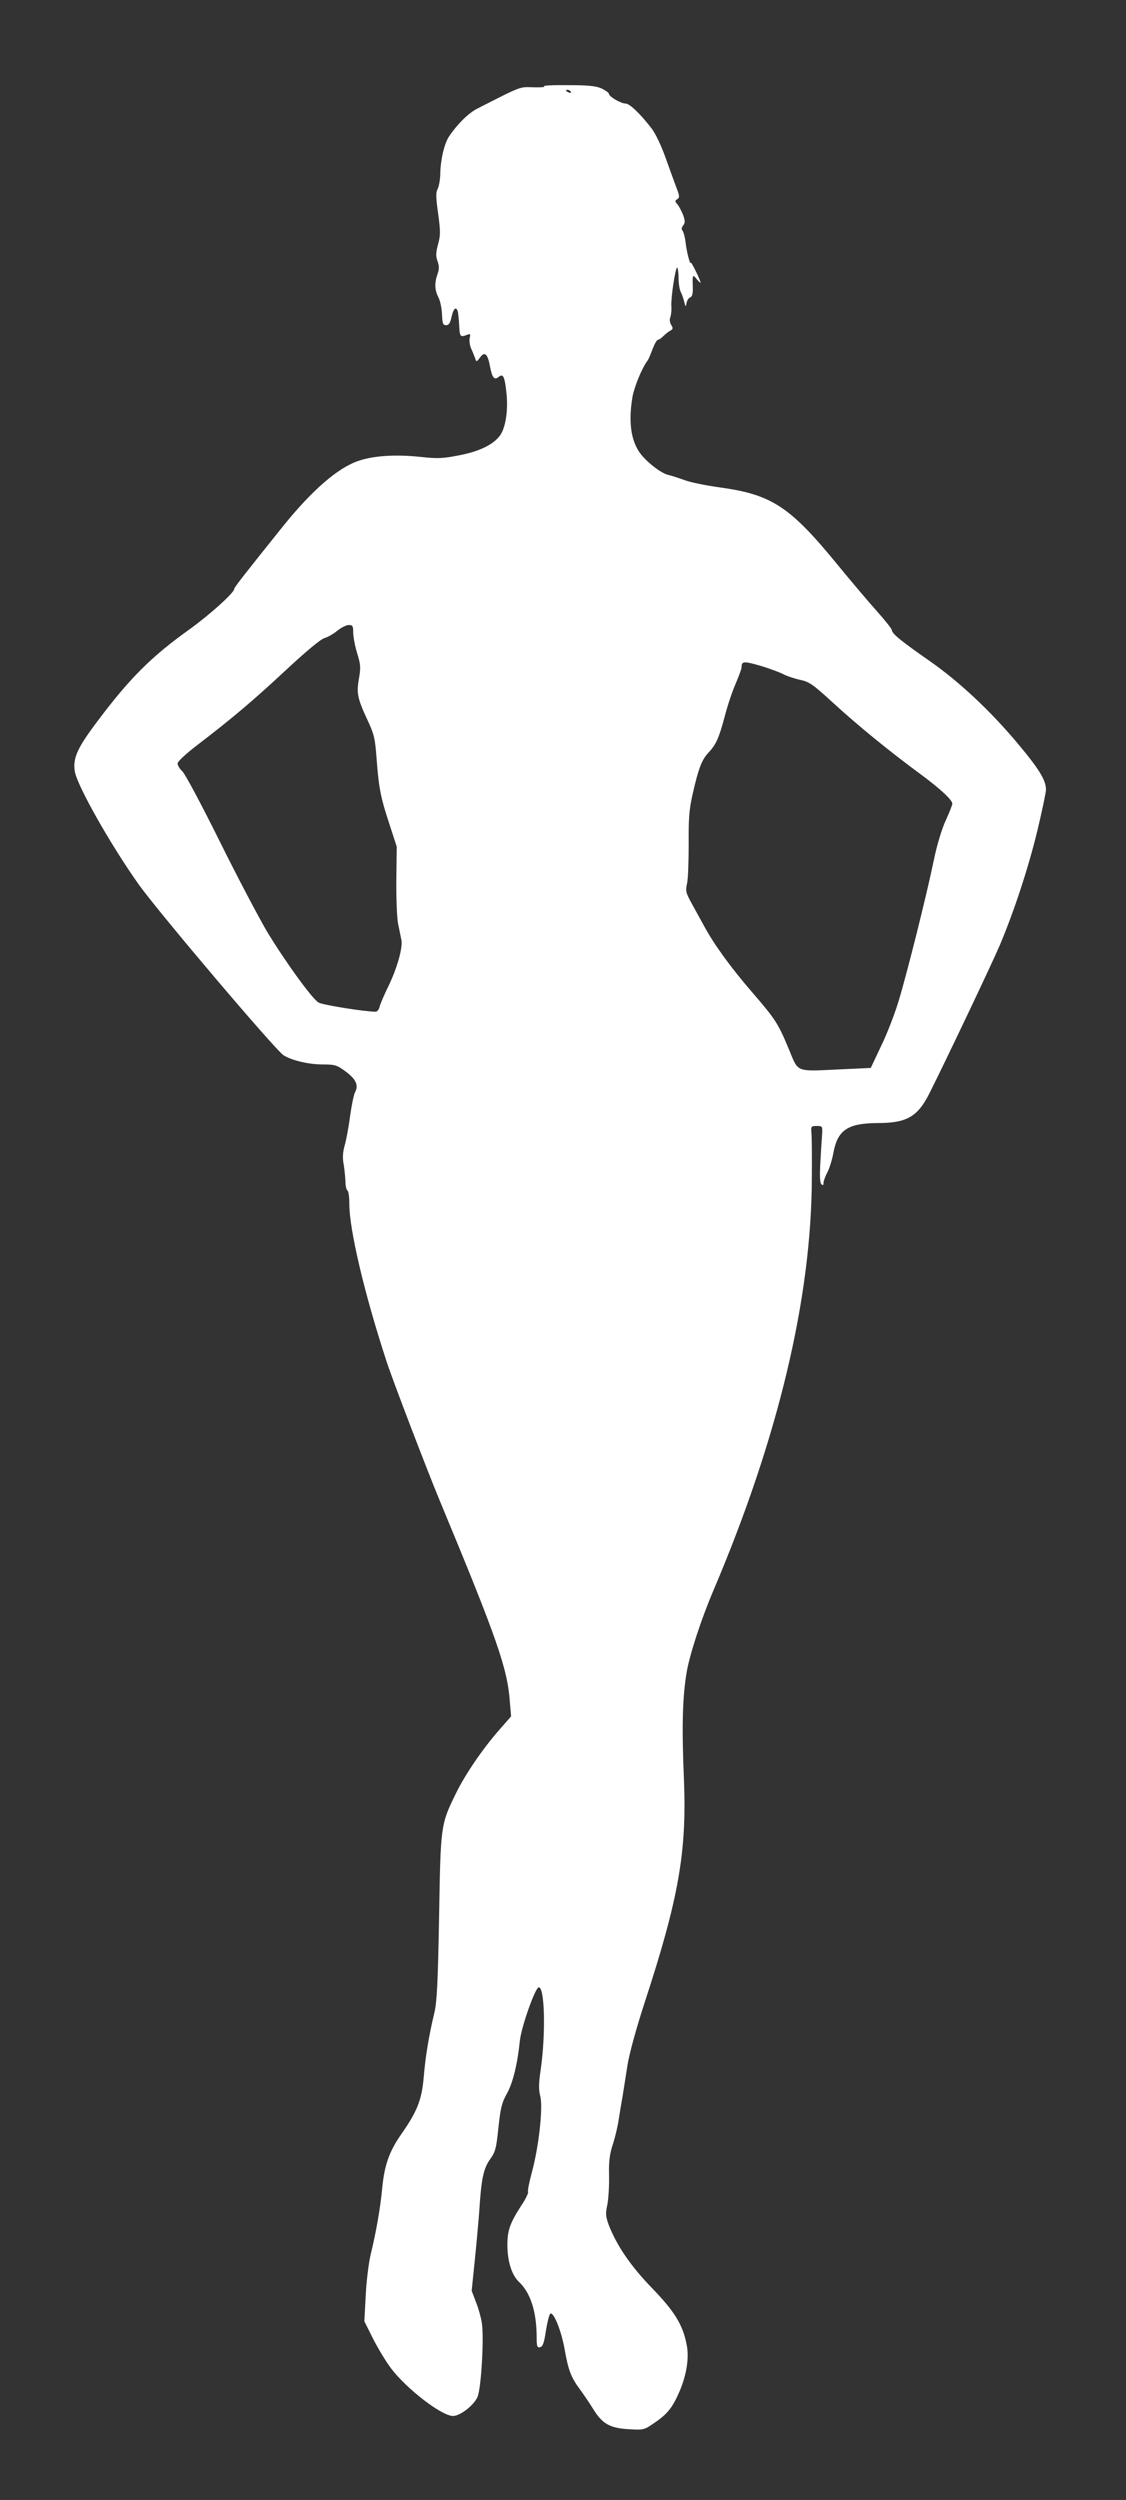
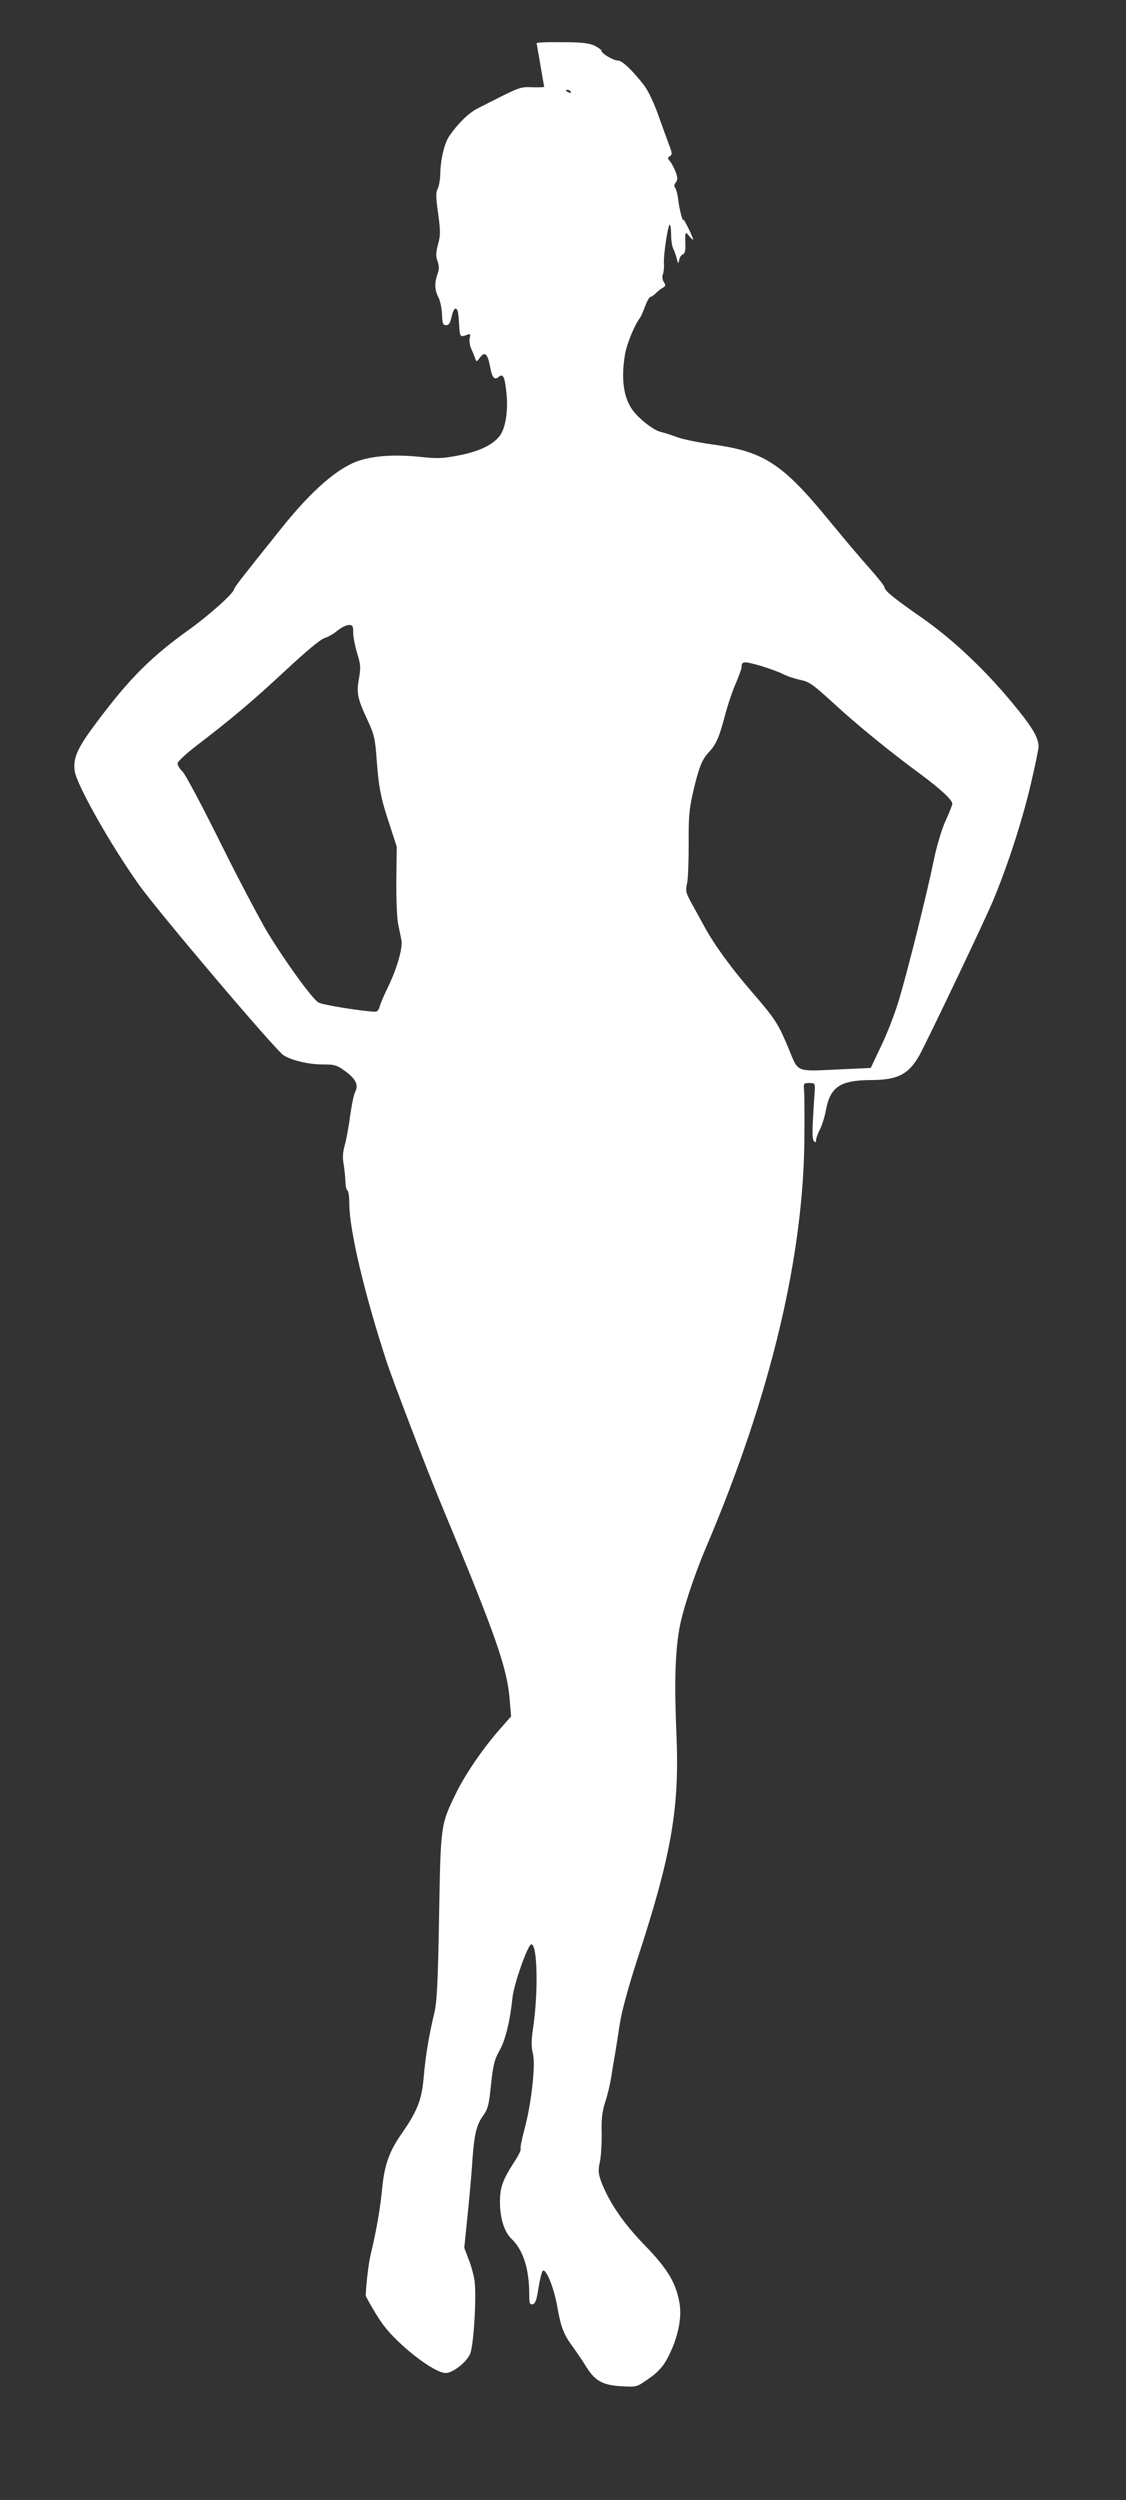
<svg xmlns="http://www.w3.org/2000/svg" version="1.0" width="577pt" height="1280pt" viewBox="0 0 577 1280" preserveAspectRatio="xMidYMid meet">
  <rect x="0" y="0" width="577" height="1280" fill="#333333" stroke="none" />
  <g transform="translate(0,1280) scale(0.1,-0.1)" fill="#ffffff" stroke="none">
-     <path d="M2788 12358 c9 -4 -14 -6 -53 -5 -75 2 -57 9 -291 -110 -44 -23 -99 -77 -142 -140 -25 -37 -45 -120 -46 -198 -1 -27 -7 -60 -13 -72 -10 -17 -10 -42 2 -125 12 -90 13 -111 0 -158 -12 -44 -12 -62 -3 -87 9 -26 9 -41 0 -66 -16 -46 -15 -82 5 -120 9 -18 17 -57 18 -87 2 -47 5 -55 21 -55 14 0 21 11 28 43 9 41 22 54 31 30 3 -7 6 -40 8 -73 3 -60 5 -63 41 -49 16 6 18 4 13 -16 -3 -13 0 -38 7 -54 8 -17 17 -40 21 -51 6 -19 7 -19 25 5 24 32 39 19 51 -46 11 -58 22 -72 44 -54 24 20 32 1 41 -90 8 -86 -6 -172 -34 -210 -35 -47 -105 -81 -208 -101 -87 -17 -110 -18 -203 -8 -125 13 -237 6 -315 -21 -106 -36 -238 -151 -387 -336 -207 -258 -249 -312 -249 -320 0 -19 -128 -134 -230 -207 -192 -137 -304 -248 -467 -465 -106 -140 -130 -192 -120 -260 10 -71 185 -380 329 -582 104 -145 697 -844 741 -873 41 -26 128 -47 200 -47 64 0 73 -3 118 -36 53 -39 67 -70 49 -105 -7 -12 -18 -67 -26 -123 -7 -56 -20 -124 -28 -152 -10 -35 -11 -64 -5 -95 4 -24 8 -63 9 -86 0 -23 5 -45 10 -48 6 -3 10 -34 10 -68 0 -134 78 -463 190 -805 29 -91 210 -563 272 -712 296 -712 349 -863 361 -1037 l6 -71 -58 -66 c-88 -100 -178 -232 -226 -331 -77 -158 -77 -159 -85 -630 -6 -337 -11 -434 -24 -490 -28 -116 -46 -224 -55 -333 -10 -115 -34 -174 -116 -291 -60 -86 -85 -157 -96 -271 -10 -104 -30 -222 -60 -345 -10 -44 -22 -138 -25 -210 l-7 -130 45 -90 c25 -49 66 -117 91 -150 80 -106 259 -244 318 -245 37 0 108 55 126 98 19 44 34 306 22 379 -4 26 -17 74 -30 106 l-22 58 16 157 c9 86 19 200 23 252 10 162 21 216 55 264 28 39 32 56 43 162 11 101 17 127 43 174 31 54 55 153 67 272 8 72 79 273 97 273 31 0 36 -244 9 -427 -10 -67 -10 -98 -1 -133 14 -57 -8 -258 -44 -389 -13 -49 -22 -93 -19 -98 3 -5 -12 -37 -35 -71 -57 -88 -71 -127 -71 -200 0 -85 22 -156 61 -192 58 -56 89 -152 89 -283 0 -46 3 -53 17 -50 14 3 21 21 30 82 7 44 17 84 22 89 16 16 58 -86 75 -185 18 -103 33 -142 78 -202 18 -25 50 -71 70 -104 46 -74 86 -95 186 -100 70 -4 74 -3 127 34 66 45 92 78 128 162 35 83 49 169 36 235 -19 102 -61 171 -177 291 -110 113 -182 219 -223 325 -15 42 -17 57 -7 102 6 30 10 97 9 149 -2 73 3 110 19 160 12 36 25 92 30 125 5 33 14 87 20 120 5 33 17 105 25 159 10 62 43 183 89 325 173 528 215 767 201 1131 -12 280 -8 431 14 560 16 92 74 269 136 415 332 779 504 1499 505 2115 1 107 0 211 -2 230 -3 33 -1 35 27 35 29 0 30 -2 28 -40 -2 -22 -6 -87 -9 -143 -4 -71 -3 -107 5 -115 8 -8 11 -6 11 7 0 9 9 34 20 54 10 20 25 66 31 102 22 115 74 149 227 150 148 0 204 32 264 151 89 177 320 663 361 759 73 173 146 394 193 588 24 101 44 195 44 210 -1 48 -35 104 -143 233 -142 170 -303 320 -455 426 -141 98 -192 139 -192 157 0 6 -34 49 -76 96 -42 47 -132 153 -200 236 -247 302 -339 362 -609 399 -66 9 -145 25 -175 36 -30 11 -70 24 -88 28 -38 10 -111 68 -143 112 -47 66 -59 162 -38 287 10 54 48 147 78 187 4 5 15 31 25 58 10 26 22 47 27 47 5 0 17 8 28 19 10 10 26 23 36 28 14 8 15 13 4 30 -7 12 -9 28 -4 39 4 11 7 37 5 58 -2 46 21 196 30 196 3 0 7 -23 7 -51 0 -28 5 -61 11 -73 6 -11 14 -34 18 -51 7 -27 8 -28 12 -7 2 13 10 26 18 29 11 4 15 19 14 52 -2 66 -1 68 20 42 11 -13 20 -21 20 -18 0 11 -49 111 -50 102 -3 -16 -22 57 -27 105 -3 25 -10 51 -15 58 -7 8 -6 17 3 28 10 13 10 22 0 52 -8 20 -21 45 -29 55 -14 16 -14 19 -2 27 13 8 13 16 -3 57 -10 26 -35 96 -56 154 -21 60 -52 125 -71 150 -60 78 -114 129 -135 129 -24 0 -85 36 -85 50 0 5 -17 17 -37 27 -30 13 -68 17 -175 17 -75 1 -129 -2 -120 -6z m137 -28 c3 -6 -1 -7 -9 -4 -18 7 -21 14 -7 14 6 0 13 -4 16 -10z m-1115 -2769 c0 -21 9 -69 20 -105 18 -58 19 -74 10 -127 -14 -76 -9 -103 41 -211 37 -79 41 -97 49 -205 11 -148 21 -199 67 -337 l36 -111 -2 -170 c-1 -93 3 -195 9 -225 6 -30 14 -68 17 -83 8 -39 -23 -147 -67 -237 -20 -41 -40 -87 -44 -102 -3 -16 -13 -28 -21 -28 -57 0 -274 35 -293 47 -34 21 -170 209 -263 362 -44 75 -155 285 -245 467 -90 181 -175 341 -189 354 -14 13 -25 31 -25 41 0 10 41 48 98 92 182 139 287 228 456 385 105 98 180 160 199 165 17 5 47 22 66 38 20 16 46 29 58 29 20 0 23 -5 23 -39z m2094 -172 c39 -12 88 -30 108 -40 21 -11 61 -24 89 -30 47 -10 66 -24 173 -122 126 -115 284 -244 446 -363 101 -75 160 -130 160 -149 0 -7 -15 -45 -34 -86 -20 -44 -45 -126 -61 -204 -38 -184 -137 -578 -180 -720 -20 -66 -60 -170 -90 -231 l-53 -112 -153 -7 c-236 -11 -216 -19 -267 104 -55 132 -69 153 -189 292 -108 125 -193 242 -243 334 -18 33 -48 87 -66 120 -30 55 -32 64 -23 103 5 23 8 113 8 200 -1 129 2 175 20 255 30 132 47 176 80 212 40 42 55 75 85 188 14 54 39 129 56 167 16 38 30 75 30 83 0 33 11 33 104 6z" />
+     <path d="M2788 12358 c9 -4 -14 -6 -53 -5 -75 2 -57 9 -291 -110 -44 -23 -99 -77 -142 -140 -25 -37 -45 -120 -46 -198 -1 -27 -7 -60 -13 -72 -10 -17 -10 -42 2 -125 12 -90 13 -111 0 -158 -12 -44 -12 -62 -3 -87 9 -26 9 -41 0 -66 -16 -46 -15 -82 5 -120 9 -18 17 -57 18 -87 2 -47 5 -55 21 -55 14 0 21 11 28 43 9 41 22 54 31 30 3 -7 6 -40 8 -73 3 -60 5 -63 41 -49 16 6 18 4 13 -16 -3 -13 0 -38 7 -54 8 -17 17 -40 21 -51 6 -19 7 -19 25 5 24 32 39 19 51 -46 11 -58 22 -72 44 -54 24 20 32 1 41 -90 8 -86 -6 -172 -34 -210 -35 -47 -105 -81 -208 -101 -87 -17 -110 -18 -203 -8 -125 13 -237 6 -315 -21 -106 -36 -238 -151 -387 -336 -207 -258 -249 -312 -249 -320 0 -19 -128 -134 -230 -207 -192 -137 -304 -248 -467 -465 -106 -140 -130 -192 -120 -260 10 -71 185 -380 329 -582 104 -145 697 -844 741 -873 41 -26 128 -47 200 -47 64 0 73 -3 118 -36 53 -39 67 -70 49 -105 -7 -12 -18 -67 -26 -123 -7 -56 -20 -124 -28 -152 -10 -35 -11 -64 -5 -95 4 -24 8 -63 9 -86 0 -23 5 -45 10 -48 6 -3 10 -34 10 -68 0 -134 78 -463 190 -805 29 -91 210 -563 272 -712 296 -712 349 -863 361 -1037 l6 -71 -58 -66 c-88 -100 -178 -232 -226 -331 -77 -158 -77 -159 -85 -630 -6 -337 -11 -434 -24 -490 -28 -116 -46 -224 -55 -333 -10 -115 -34 -174 -116 -291 -60 -86 -85 -157 -96 -271 -10 -104 -30 -222 -60 -345 -10 -44 -22 -138 -25 -210 c25 -49 66 -117 91 -150 80 -106 259 -244 318 -245 37 0 108 55 126 98 19 44 34 306 22 379 -4 26 -17 74 -30 106 l-22 58 16 157 c9 86 19 200 23 252 10 162 21 216 55 264 28 39 32 56 43 162 11 101 17 127 43 174 31 54 55 153 67 272 8 72 79 273 97 273 31 0 36 -244 9 -427 -10 -67 -10 -98 -1 -133 14 -57 -8 -258 -44 -389 -13 -49 -22 -93 -19 -98 3 -5 -12 -37 -35 -71 -57 -88 -71 -127 -71 -200 0 -85 22 -156 61 -192 58 -56 89 -152 89 -283 0 -46 3 -53 17 -50 14 3 21 21 30 82 7 44 17 84 22 89 16 16 58 -86 75 -185 18 -103 33 -142 78 -202 18 -25 50 -71 70 -104 46 -74 86 -95 186 -100 70 -4 74 -3 127 34 66 45 92 78 128 162 35 83 49 169 36 235 -19 102 -61 171 -177 291 -110 113 -182 219 -223 325 -15 42 -17 57 -7 102 6 30 10 97 9 149 -2 73 3 110 19 160 12 36 25 92 30 125 5 33 14 87 20 120 5 33 17 105 25 159 10 62 43 183 89 325 173 528 215 767 201 1131 -12 280 -8 431 14 560 16 92 74 269 136 415 332 779 504 1499 505 2115 1 107 0 211 -2 230 -3 33 -1 35 27 35 29 0 30 -2 28 -40 -2 -22 -6 -87 -9 -143 -4 -71 -3 -107 5 -115 8 -8 11 -6 11 7 0 9 9 34 20 54 10 20 25 66 31 102 22 115 74 149 227 150 148 0 204 32 264 151 89 177 320 663 361 759 73 173 146 394 193 588 24 101 44 195 44 210 -1 48 -35 104 -143 233 -142 170 -303 320 -455 426 -141 98 -192 139 -192 157 0 6 -34 49 -76 96 -42 47 -132 153 -200 236 -247 302 -339 362 -609 399 -66 9 -145 25 -175 36 -30 11 -70 24 -88 28 -38 10 -111 68 -143 112 -47 66 -59 162 -38 287 10 54 48 147 78 187 4 5 15 31 25 58 10 26 22 47 27 47 5 0 17 8 28 19 10 10 26 23 36 28 14 8 15 13 4 30 -7 12 -9 28 -4 39 4 11 7 37 5 58 -2 46 21 196 30 196 3 0 7 -23 7 -51 0 -28 5 -61 11 -73 6 -11 14 -34 18 -51 7 -27 8 -28 12 -7 2 13 10 26 18 29 11 4 15 19 14 52 -2 66 -1 68 20 42 11 -13 20 -21 20 -18 0 11 -49 111 -50 102 -3 -16 -22 57 -27 105 -3 25 -10 51 -15 58 -7 8 -6 17 3 28 10 13 10 22 0 52 -8 20 -21 45 -29 55 -14 16 -14 19 -2 27 13 8 13 16 -3 57 -10 26 -35 96 -56 154 -21 60 -52 125 -71 150 -60 78 -114 129 -135 129 -24 0 -85 36 -85 50 0 5 -17 17 -37 27 -30 13 -68 17 -175 17 -75 1 -129 -2 -120 -6z m137 -28 c3 -6 -1 -7 -9 -4 -18 7 -21 14 -7 14 6 0 13 -4 16 -10z m-1115 -2769 c0 -21 9 -69 20 -105 18 -58 19 -74 10 -127 -14 -76 -9 -103 41 -211 37 -79 41 -97 49 -205 11 -148 21 -199 67 -337 l36 -111 -2 -170 c-1 -93 3 -195 9 -225 6 -30 14 -68 17 -83 8 -39 -23 -147 -67 -237 -20 -41 -40 -87 -44 -102 -3 -16 -13 -28 -21 -28 -57 0 -274 35 -293 47 -34 21 -170 209 -263 362 -44 75 -155 285 -245 467 -90 181 -175 341 -189 354 -14 13 -25 31 -25 41 0 10 41 48 98 92 182 139 287 228 456 385 105 98 180 160 199 165 17 5 47 22 66 38 20 16 46 29 58 29 20 0 23 -5 23 -39z m2094 -172 c39 -12 88 -30 108 -40 21 -11 61 -24 89 -30 47 -10 66 -24 173 -122 126 -115 284 -244 446 -363 101 -75 160 -130 160 -149 0 -7 -15 -45 -34 -86 -20 -44 -45 -126 -61 -204 -38 -184 -137 -578 -180 -720 -20 -66 -60 -170 -90 -231 l-53 -112 -153 -7 c-236 -11 -216 -19 -267 104 -55 132 -69 153 -189 292 -108 125 -193 242 -243 334 -18 33 -48 87 -66 120 -30 55 -32 64 -23 103 5 23 8 113 8 200 -1 129 2 175 20 255 30 132 47 176 80 212 40 42 55 75 85 188 14 54 39 129 56 167 16 38 30 75 30 83 0 33 11 33 104 6z" />
  </g>
</svg>